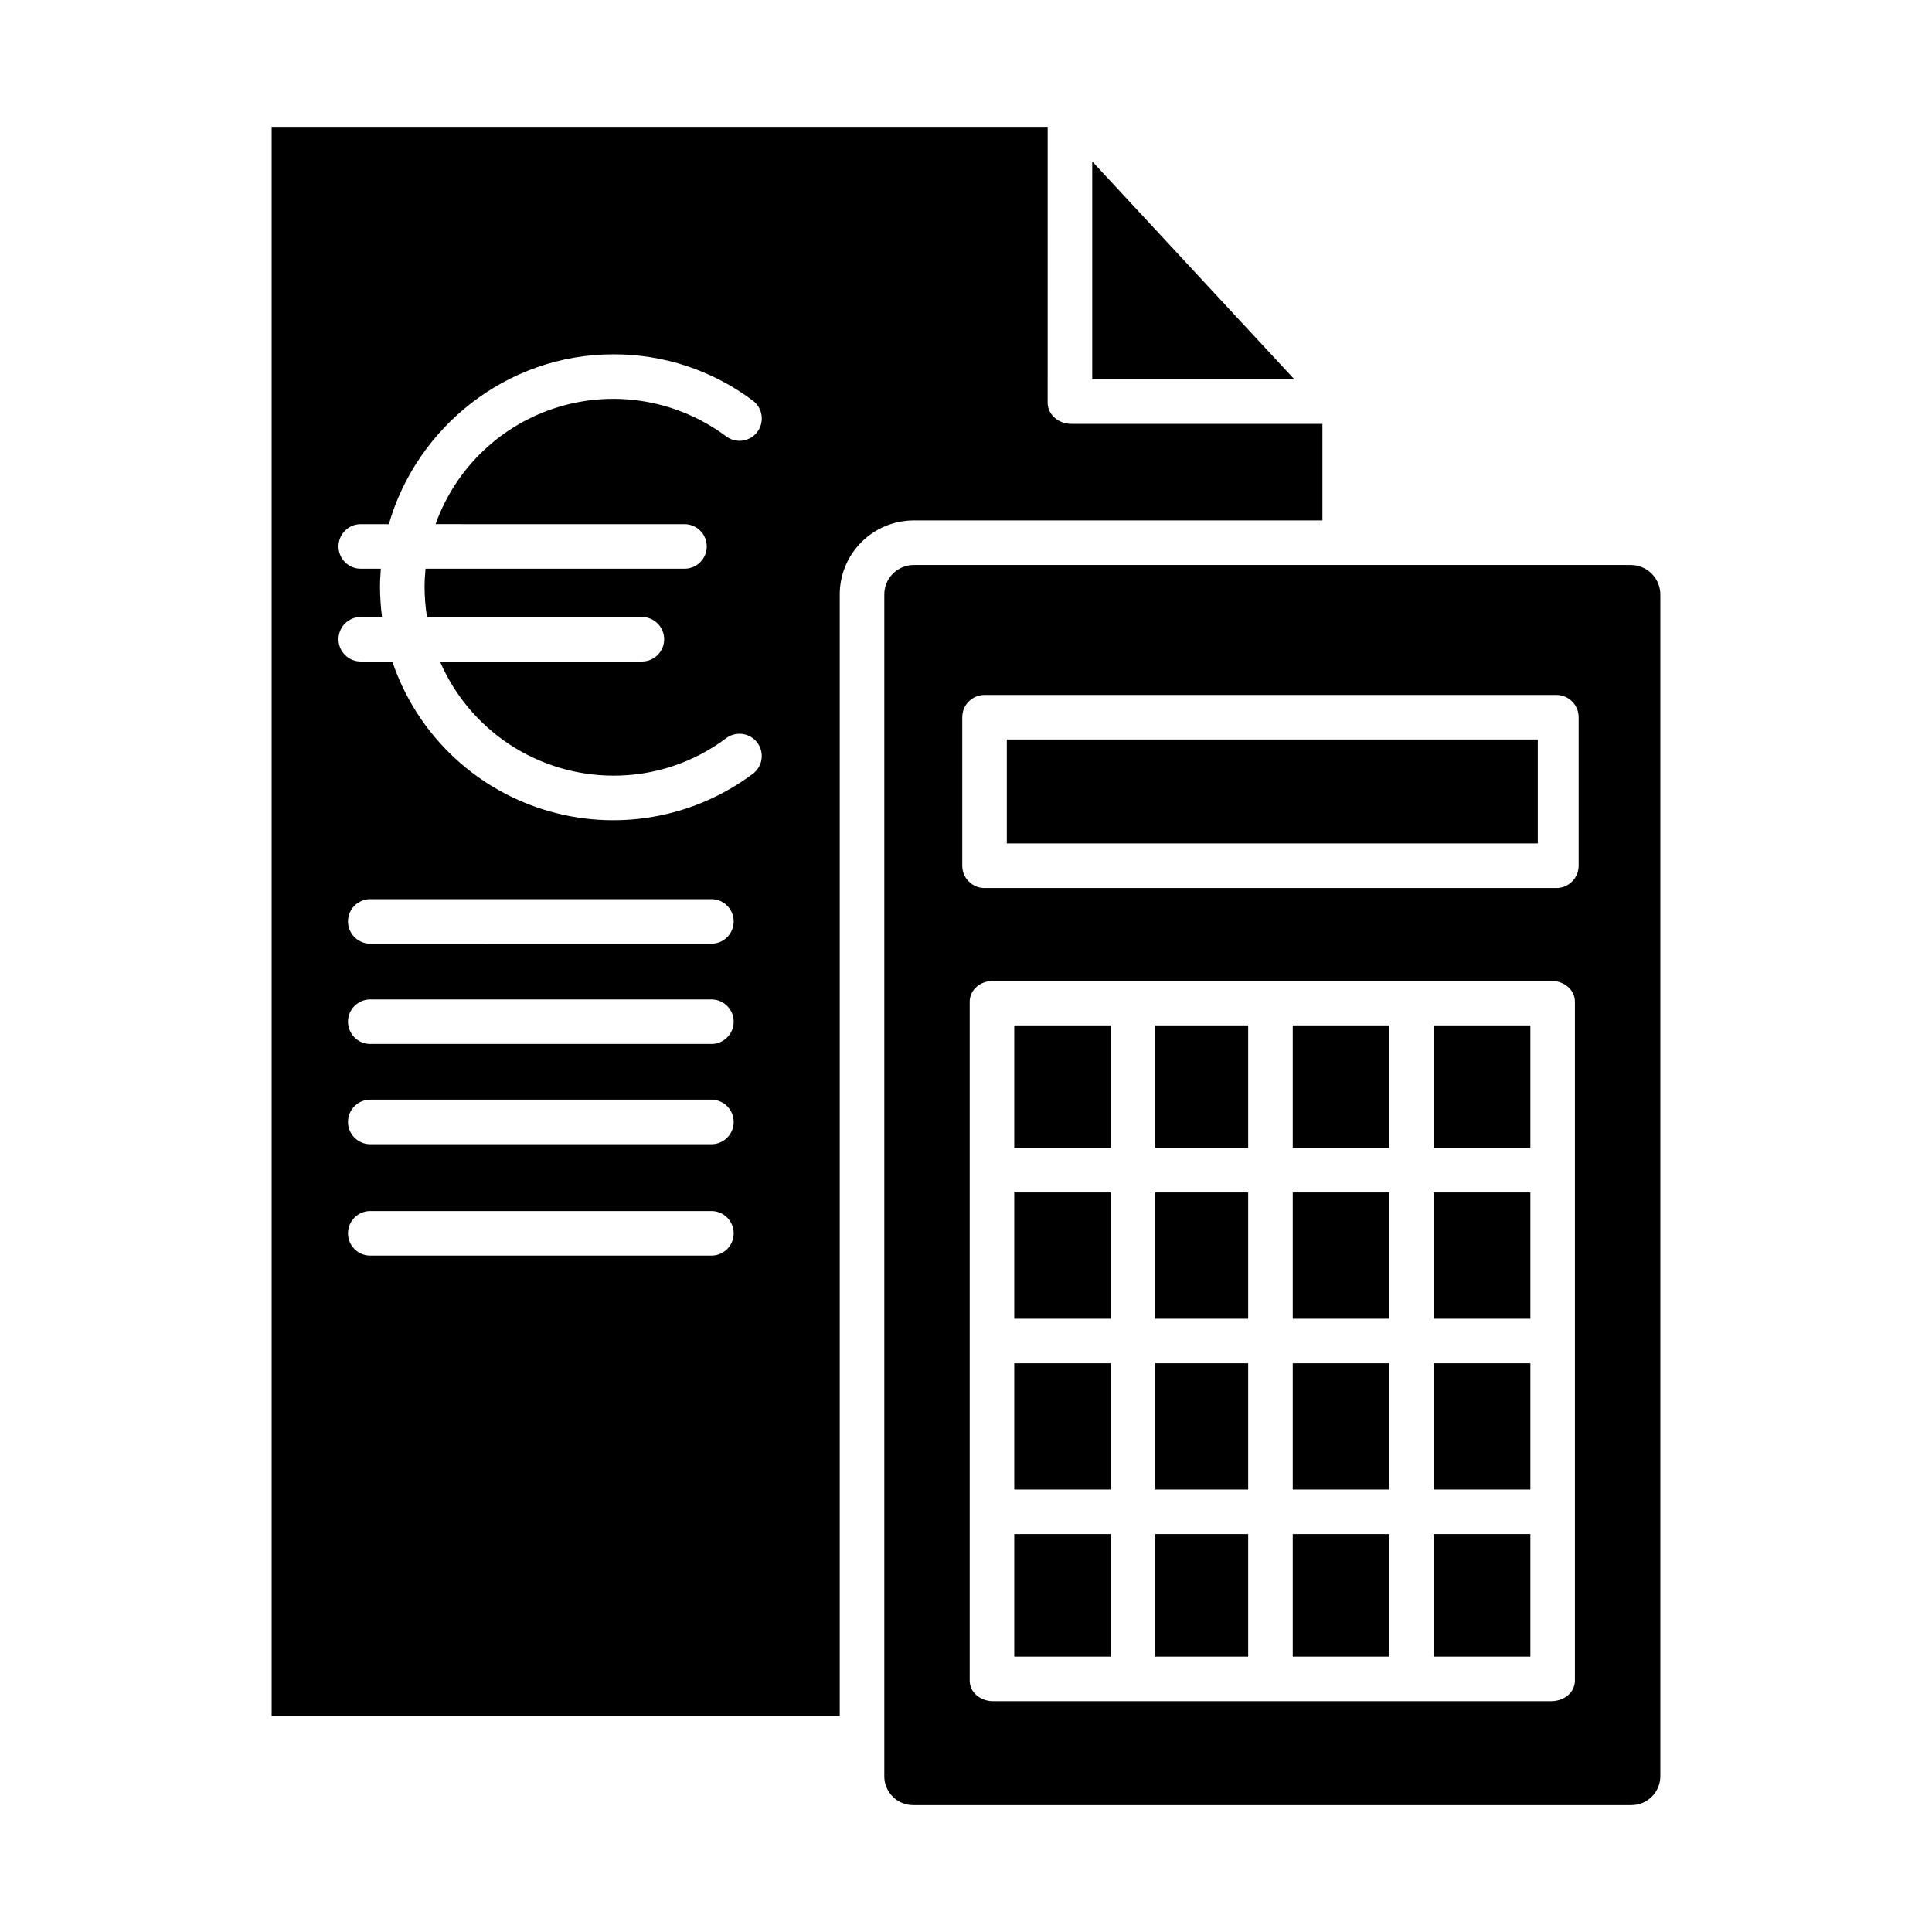
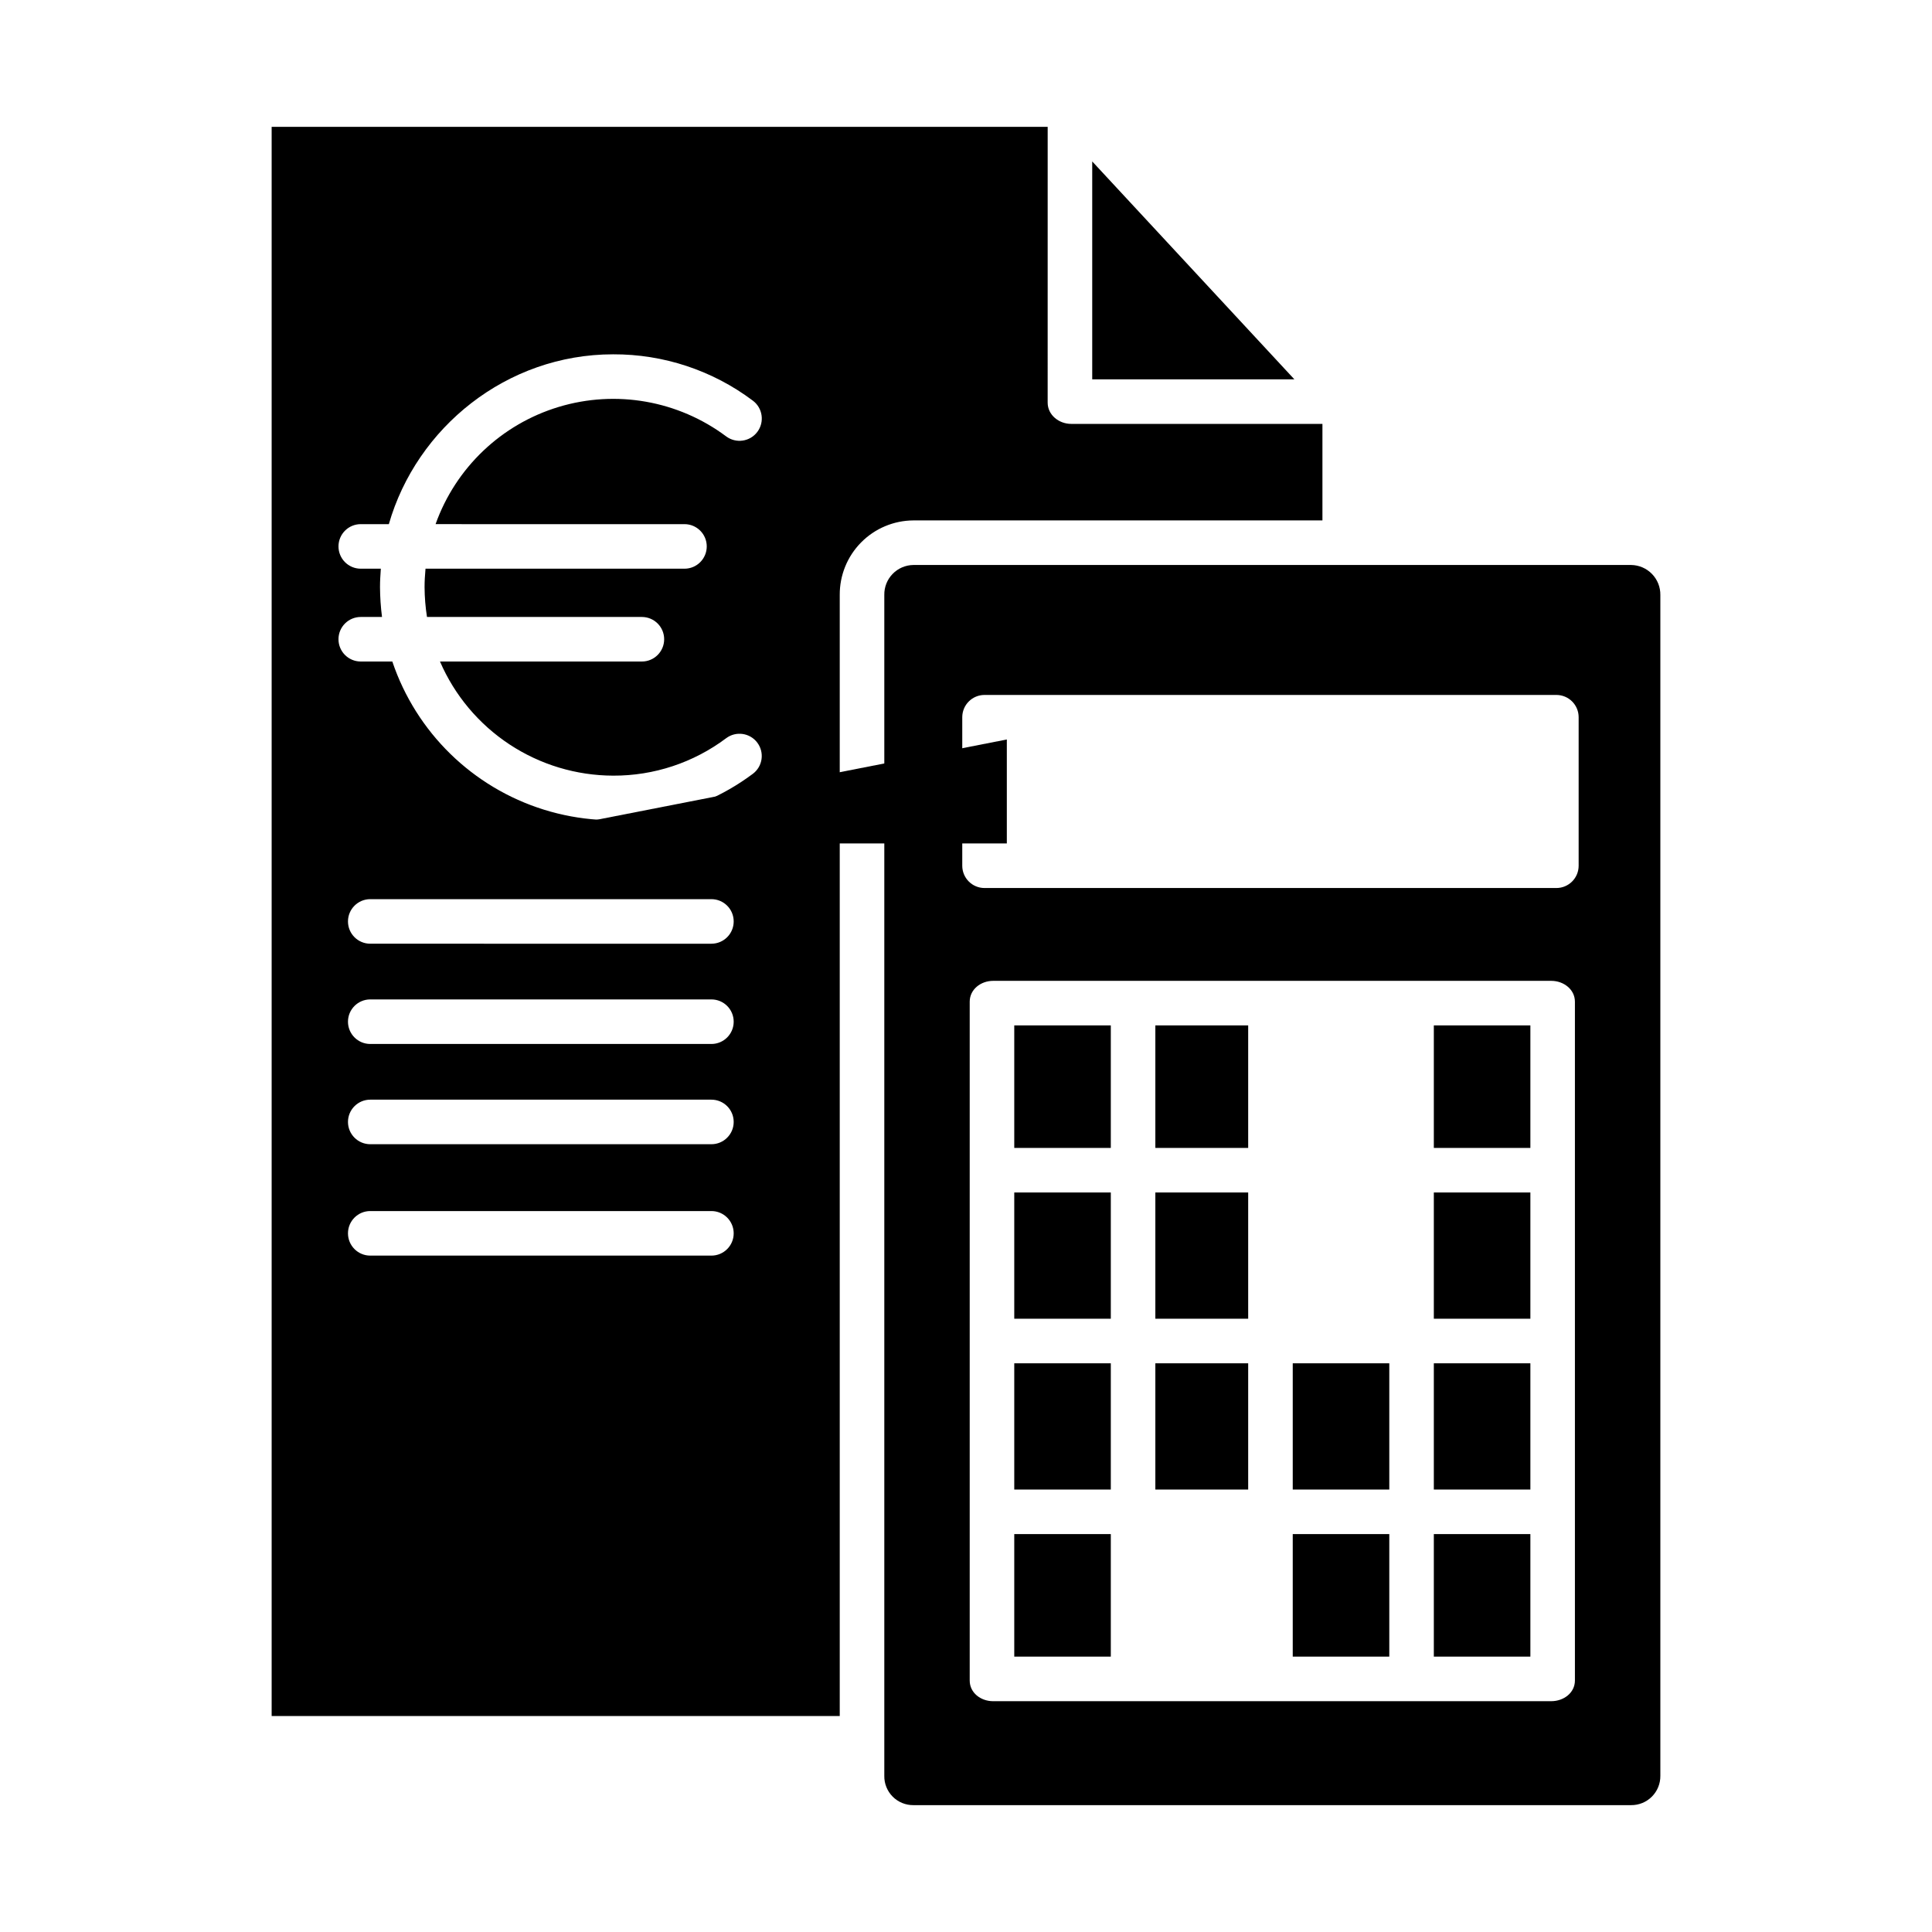
<svg xmlns="http://www.w3.org/2000/svg" fill="#000000" width="800px" height="800px" version="1.1" viewBox="144 144 512 512">
  <g>
    <path d="m450.18 505.29h24.602v33.457h-24.602z" />
-     <path d="m450.18 550.55h24.602v32.473h-24.602z" />
    <path d="m450.18 460.02h24.602v33.457h-24.602z" />
    <path d="m450.18 415.74h24.602v32.473h-24.602z" />
    <path d="m412.79 415.74h25.586v32.473h-25.586z" />
    <path d="m433.45 244.53h53.574l-53.574-57.75z" />
    <path d="m215.99 177.61v421.15h150.55v-297.09c-0.035-5.207 2-10.215 5.66-13.918 3.656-3.707 8.641-5.805 13.848-5.836h108.41v-25.582h-66.586c-3.262 0-6.231-2.375-6.231-5.633l0.004-73.09zm116.54 299.14h-90.406c-3.262 0-5.906-2.641-5.906-5.902 0-3.262 2.644-5.906 5.906-5.906h90.41-0.004c3.262 0 5.906 2.644 5.906 5.906 0 3.262-2.644 5.902-5.906 5.902zm0-29.52h-90.406c-3.262 0-5.906-2.644-5.906-5.902 0-3.262 2.644-5.906 5.906-5.906h90.41-0.004c3.262 0 5.906 2.644 5.906 5.906 0 3.258-2.644 5.902-5.906 5.902zm0-26.566h-90.406c-3.262 0-5.906-2.644-5.906-5.906 0-3.262 2.644-5.902 5.906-5.902h90.41-0.004c3.262 0 5.906 2.641 5.906 5.902 0 3.262-2.644 5.906-5.906 5.906zm0-26.566-90.406-0.004c-3.262 0-5.906-2.641-5.906-5.902 0-3.262 2.644-5.906 5.906-5.906h90.41-0.004c3.262 0 5.906 2.644 5.906 5.906 0 3.262-2.644 5.902-5.906 5.902zm-7.137-111.19v-0.004c3.262 0 5.902 2.644 5.902 5.902 0 3.262-2.641 5.906-5.902 5.906h-68.629c-0.164 1.969-0.25 3.231-0.25 4.922v-0.004c0.016 2.637 0.23 5.269 0.641 7.875h56.949c3.262 0 5.906 2.641 5.906 5.902s-2.644 5.902-5.906 5.902h-53.504c3.871 8.965 10.277 16.598 18.43 21.973 8.152 5.371 17.691 8.246 27.457 8.273 10.793 0.047 21.309-3.438 29.945-9.918 2.602-1.957 6.301-1.434 8.258 1.172 1.957 2.606 1.43 6.301-1.176 8.258-15.863 11.859-36.453 15.395-55.367 9.504-18.91-5.887-33.852-20.488-40.18-39.262h-8.363c-3.262 0-5.902-2.641-5.902-5.902s2.641-5.902 5.902-5.902h5.633c-0.336-2.613-0.512-5.242-0.531-7.875 0-1.688 0.086-2.953 0.219-4.922l-5.32 0.004c-3.262 0-5.902-2.644-5.902-5.906 0-3.258 2.641-5.902 5.902-5.902h7.445c7.344-25.586 31.199-45.004 59.434-45.004h0.004c13.352-0.055 26.355 4.258 37.027 12.281 2.613 1.953 3.144 5.66 1.191 8.273-1.957 2.613-5.664 3.144-8.277 1.188-12.711-9.492-29.176-12.391-44.367-7.801s-27.297 16.117-32.629 31.062z" />
    <path d="m486.59 550.55h25.586v32.473h-25.586z" />
    <path d="m412.79 460.02h25.586v33.457h-25.586z" />
    <path d="m412.79 550.55h25.586v32.473h-25.586z" />
    <path d="m412.79 505.29h25.586v33.457h-25.586z" />
    <path d="m386.05 622.38h190.21c2.062 0.02 4.047-0.789 5.504-2.25 1.457-1.461 2.269-3.445 2.246-5.508v-312.95c0.027-2.082-0.773-4.09-2.227-5.578-1.453-1.492-3.441-2.344-5.523-2.367h-190.21c-2.078 0.027-4.059 0.879-5.504 2.371-1.445 1.492-2.234 3.5-2.195 5.574v312.95c-0.035 2.059 0.766 4.039 2.215 5.5 1.449 1.461 3.426 2.273 5.484 2.258zm175.32-167.95v134.93c0 3.262-2.992 5.473-6.254 5.473l-147.93 0.004c-3.262 0-6.203-2.215-6.203-5.473v-179.9c0-3.262 2.941-5.527 6.203-5.527h147.93c3.262 0 6.254 2.262 6.254 5.527zm-162.36-120.36c0-3.262 2.641-5.902 5.902-5.902h151.54c3.262 0 5.906 2.641 5.906 5.902v39.359c0 3.262-2.644 5.906-5.906 5.906h-151.54c-3.262 0-5.902-2.644-5.902-5.906z" />
    <path d="m523.98 505.29h25.586v33.457h-25.586z" />
    <path d="m523.98 460.02h25.586v33.457h-25.586z" />
    <path d="m486.59 505.29h25.586v33.457h-25.586z" />
-     <path d="m410.82 339.97h140.71v27.551h-140.71z" />
+     <path d="m410.82 339.97v27.551h-140.71z" />
    <path d="m523.98 415.74h25.586v32.473h-25.586z" />
    <path d="m523.98 550.55h25.586v32.473h-25.586z" />
-     <path d="m486.59 460.02h25.586v33.457h-25.586z" />
-     <path d="m486.59 415.74h25.586v32.473h-25.586z" />
  </g>
</svg>